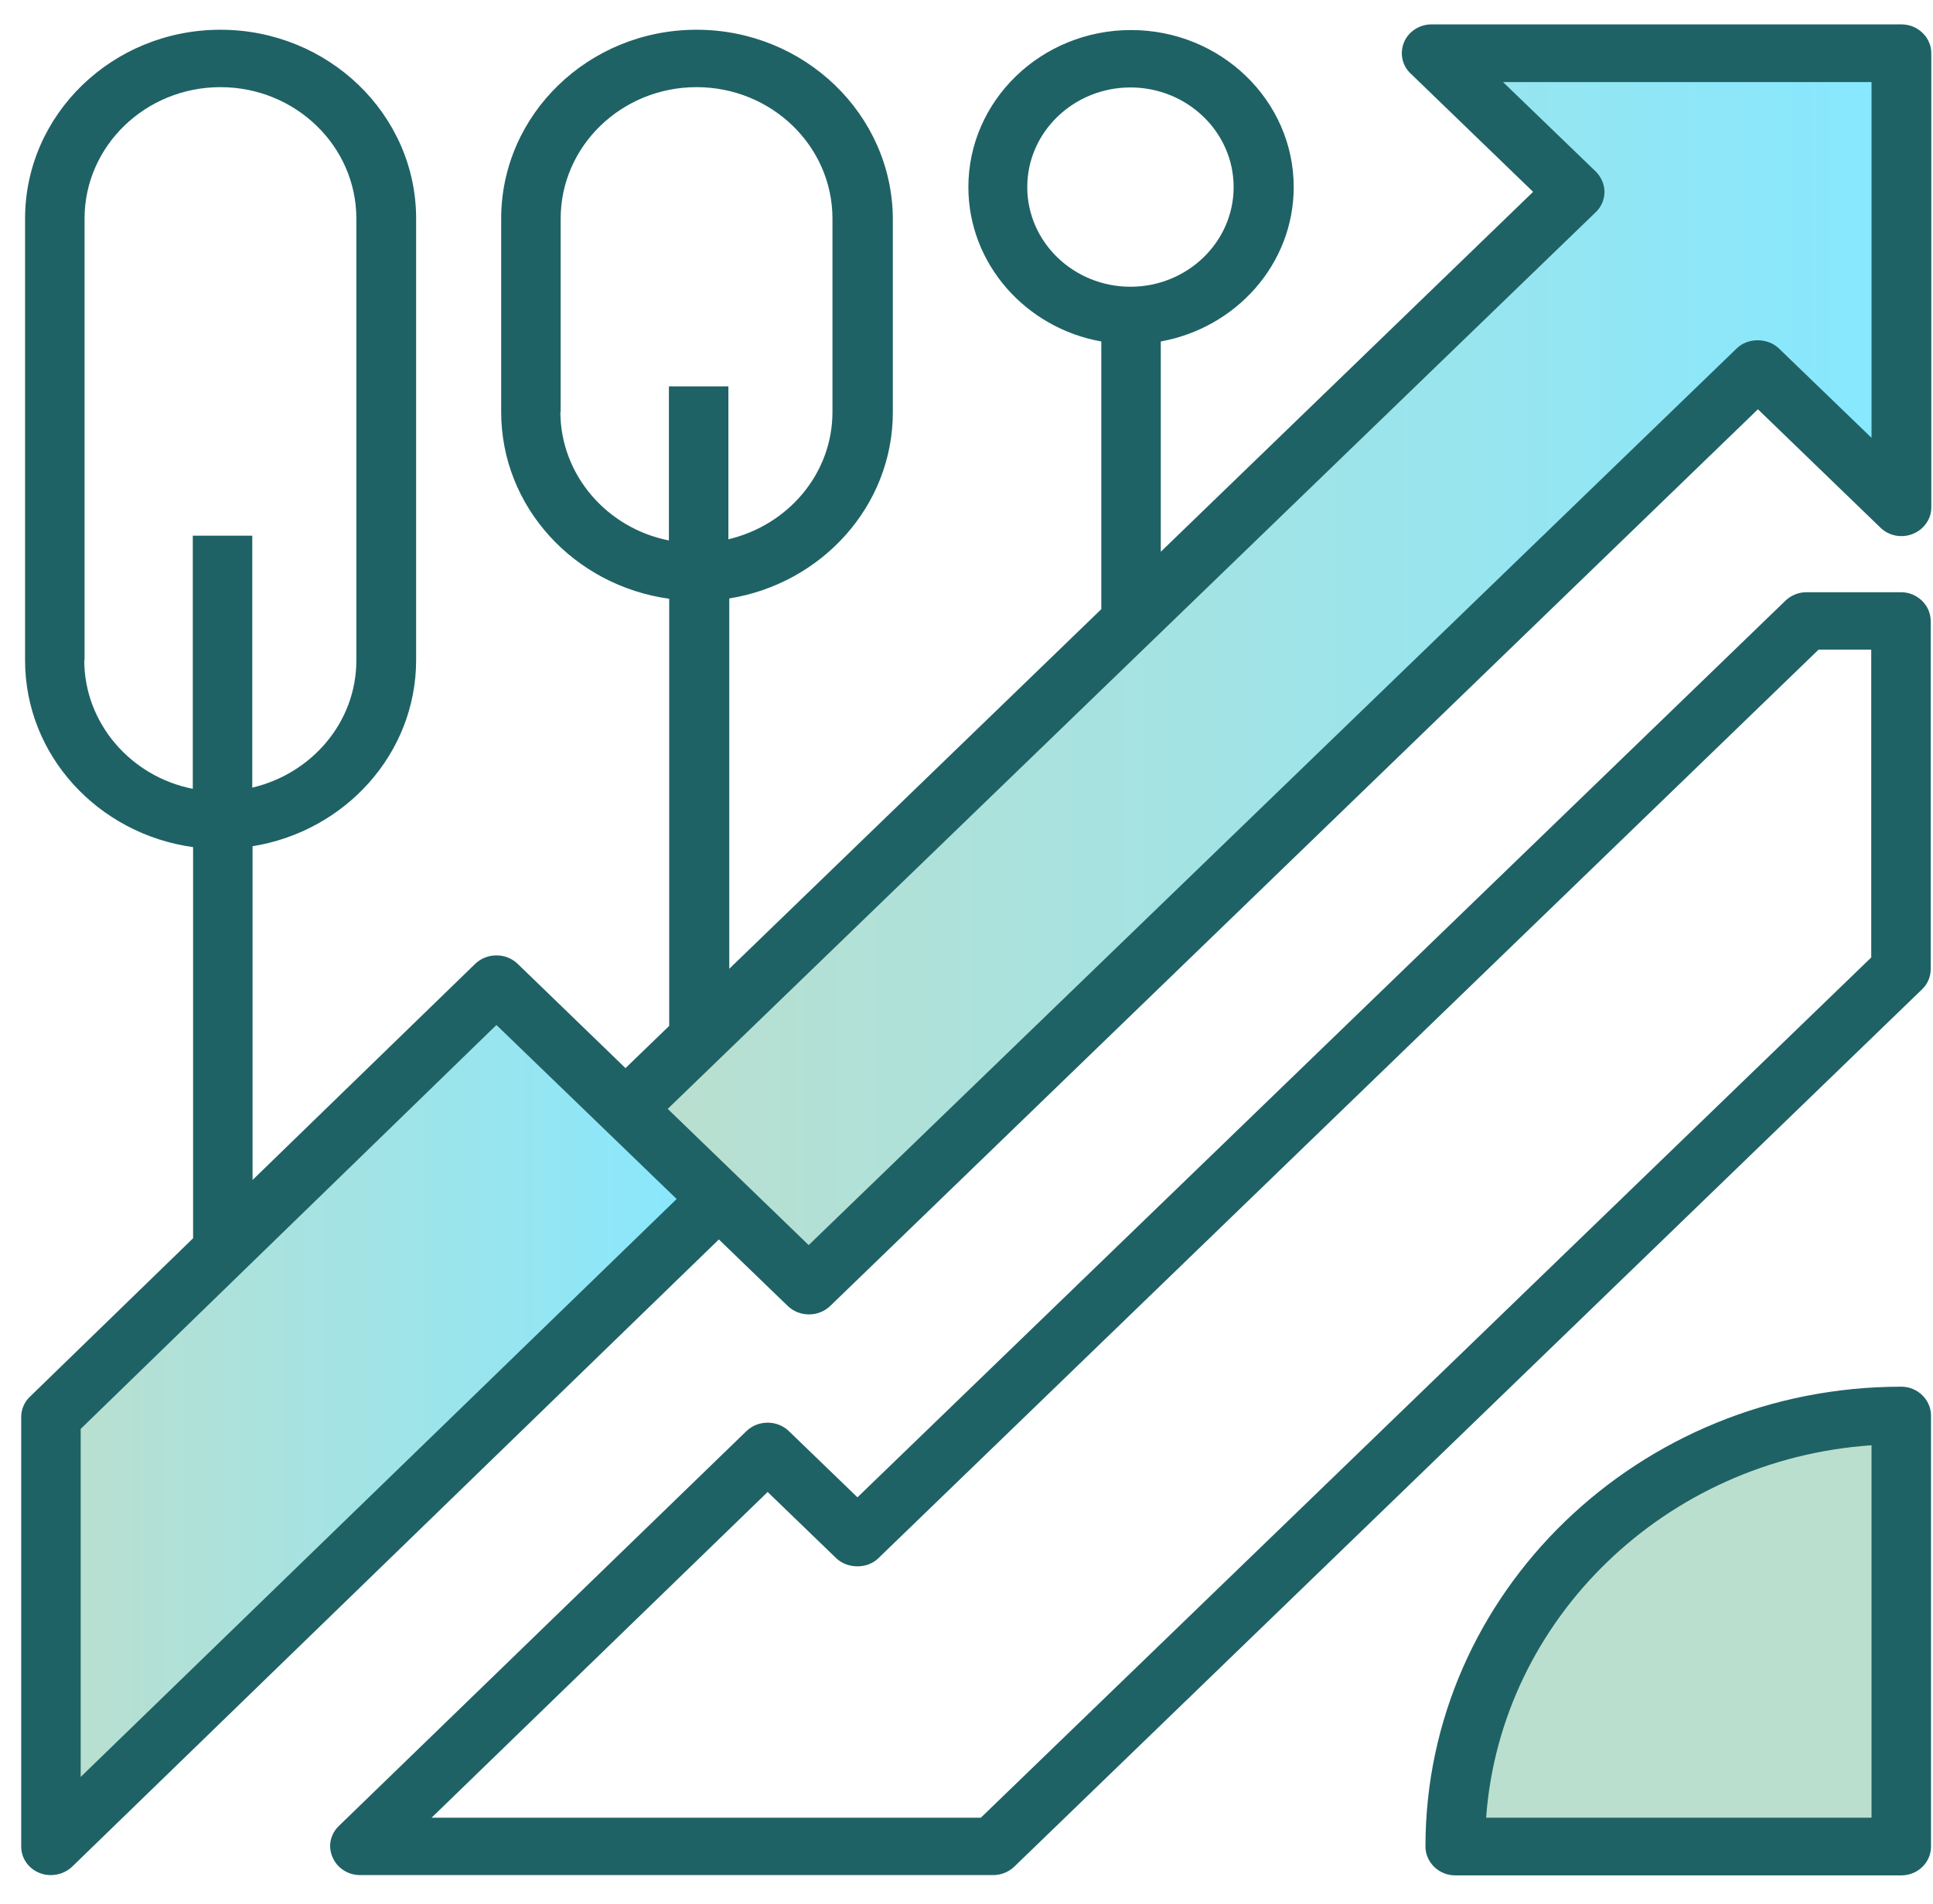
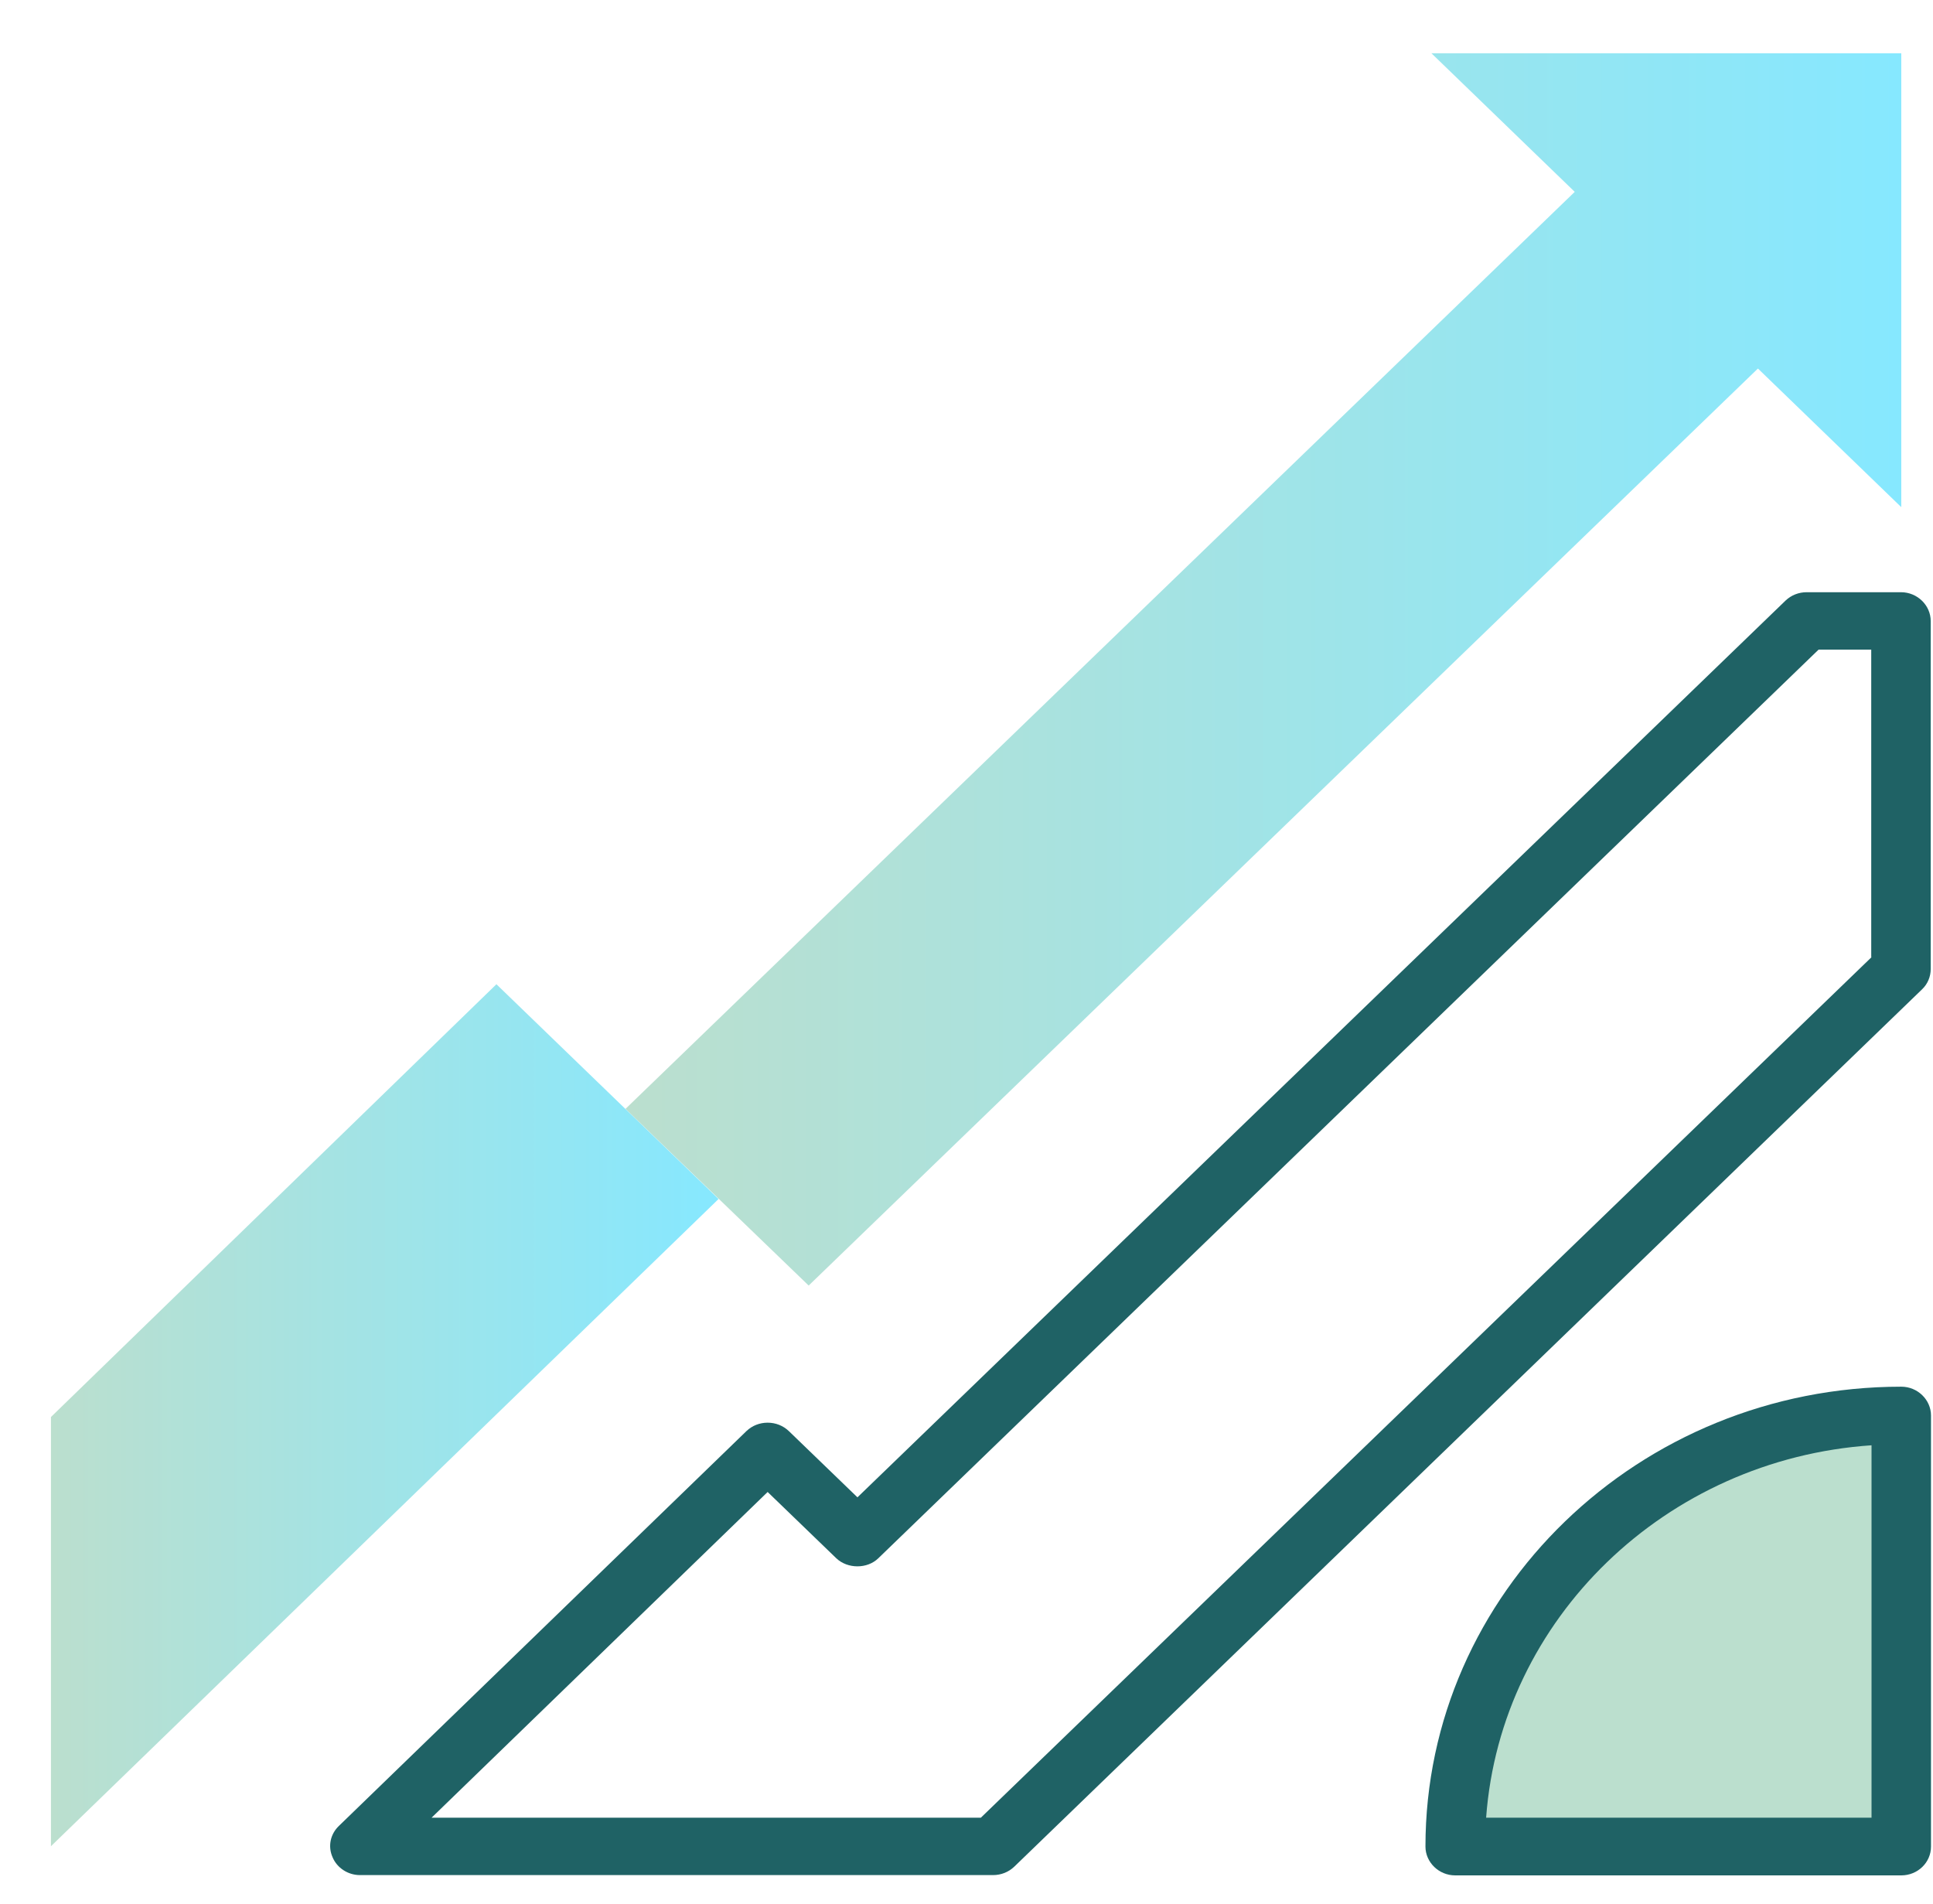
<svg xmlns="http://www.w3.org/2000/svg" width="65" height="64" viewBox="0 0 65 64" fill="none">
  <g clip-path="url(#clip0_112_486)">
    <path d="M63.933 17.05V1.79H48.133L52.953 6.45L21.033 37.28L27.193 43.22L59.113 12.39L63.933 17.05Z" fill="url(#paint0_linear_112_486)" />
    <path d="M16.693 33.09L1.713 47.64V62.07L24.163 40.31L16.693 33.09Z" fill="url(#paint1_linear_112_486)" />
    <path d="M63.933 47.58C55.653 47.58 48.933 54.07 48.933 62.07H63.933V47.58Z" fill="url(#paint2_linear_112_486)" />
-     <path d="M63.933 0.82H48.133C47.733 0.82 47.363 1.06 47.213 1.42C47.063 1.78 47.143 2.2 47.433 2.47L51.553 6.45L39.033 18.55V11.48C41.573 11.02 43.503 8.87 43.503 6.29C43.503 3.38 41.053 1.01 38.033 1.01C35.013 1.01 32.563 3.38 32.563 6.29C32.563 8.87 34.493 11.03 37.033 11.48V20.48L24.523 32.57V20.12C27.633 19.62 30.023 17.01 30.023 13.86V7.35C30.003 3.85 27.053 1 23.423 1C19.793 1 16.853 3.85 16.853 7.35V13.85C16.853 17.05 19.313 19.69 22.503 20.13V34.49L21.033 35.91L17.403 32.4C17.213 32.22 16.963 32.12 16.693 32.12C16.423 32.12 16.173 32.22 15.983 32.4L8.493 39.67V28.45C11.603 27.95 13.993 25.34 13.993 22.19V7.35C13.993 3.85 11.043 1 7.413 1C3.783 1 0.843 3.85 0.843 7.35V22.2C0.843 25.4 3.303 28.04 6.493 28.48V41.63L1.003 46.96C0.813 47.14 0.713 47.39 0.713 47.64V62.08C0.713 62.47 0.953 62.82 1.333 62.97C1.453 63.02 1.583 63.04 1.713 63.04C1.973 63.04 2.233 62.94 2.423 62.76L24.173 41.67L26.493 43.91C26.683 44.09 26.933 44.19 27.203 44.19C27.473 44.19 27.723 44.09 27.913 43.91L59.113 13.76L63.233 17.74C63.523 18.02 63.943 18.1 64.323 17.95C64.693 17.8 64.943 17.45 64.943 17.06V1.79C64.943 1.26 64.493 0.82 63.943 0.82H63.933ZM34.543 6.29C34.543 4.44 36.103 2.94 38.013 2.94C39.923 2.94 41.483 4.44 41.483 6.29C41.483 8.14 39.923 9.64 38.013 9.64C36.103 9.64 34.543 8.14 34.543 6.29V6.29ZM18.853 13.86V7.35C18.853 4.91 20.903 2.93 23.423 2.93C25.943 2.93 27.993 4.91 27.993 7.35V13.85C27.993 15.93 26.493 17.66 24.493 18.13V12.99H22.493V18.17C20.413 17.76 18.843 15.97 18.843 13.84L18.853 13.86ZM2.843 22.2V7.35C2.843 4.91 4.893 2.93 7.413 2.93C9.933 2.93 11.983 4.91 11.983 7.35V22.2C11.983 24.28 10.483 26.01 8.483 26.48V18.01H6.483V26.52C4.403 26.11 2.833 24.32 2.833 22.19L2.843 22.2ZM2.713 59.74V48.04L16.693 34.46L22.753 40.31L2.713 59.74ZM62.933 14.72L59.813 11.71C59.433 11.35 58.773 11.35 58.403 11.71L27.193 41.86L22.453 37.28L53.663 7.13C53.853 6.95 53.953 6.7 53.953 6.45C53.953 6.2 53.843 5.95 53.663 5.77L50.543 2.76H62.933V14.72V14.72Z" fill="#1F6265" />
    <path d="M63.933 46.62C55.113 46.62 47.933 53.55 47.933 62.08C47.933 62.61 48.383 63.05 48.933 63.05H63.933C64.483 63.05 64.933 62.62 64.933 62.08V47.59C64.933 47.06 64.483 46.62 63.933 46.62ZM62.933 61.11H49.973C50.463 54.42 56.013 49.06 62.933 48.59V61.11V61.11Z" fill="#1F6265" />
    <path d="M63.933 19.91H60.753C60.483 19.91 60.233 20.01 60.043 20.19L28.833 50.34L26.523 48.11C26.333 47.93 26.083 47.83 25.813 47.83C25.543 47.83 25.293 47.93 25.103 48.11L11.393 61.39C11.103 61.67 11.023 62.08 11.183 62.44C11.333 62.8 11.703 63.04 12.103 63.04H33.393C33.663 63.04 33.913 62.94 34.103 62.76L64.633 33.26C64.823 33.08 64.923 32.83 64.923 32.58V20.88C64.923 20.35 64.473 19.91 63.923 19.91H63.933ZM62.933 32.18L32.983 61.11H14.513L25.813 50.16L28.123 52.39C28.503 52.75 29.163 52.75 29.533 52.39L61.153 21.84H62.923V32.18H62.933Z" fill="#1F6265" />
  </g>
  <defs>
    <linearGradient id="paint0_linear_112_486" x1="21.033" y1="22.5" x2="63.933" y2="22.5" gradientUnits="userSpaceOnUse">
      <stop stop-color="#BBDFCE" />
      <stop offset="1" stop-color="#86E8FF" />
    </linearGradient>
    <linearGradient id="paint1_linear_112_486" x1="1.713" y1="47.58" x2="24.163" y2="47.58" gradientUnits="userSpaceOnUse">
      <stop stop-color="#BBDFCE" />
      <stop offset="1" stop-color="#86E8FF" />
    </linearGradient>
    <linearGradient id="paint2_linear_112_486" x1="48.933" y1="54.83" x2="1.713" y2="54.83" gradientUnits="userSpaceOnUse">
      <stop stop-color="#BBDFCE" />
      <stop offset="1" stop-color="#86E8FF" />
    </linearGradient>
    <clipPath id="clip0_112_486">
      <rect width="64.22" height="62.22" fill="white" transform="translate(0.713 0.82)" />
    </clipPath>
  </defs>
</svg>